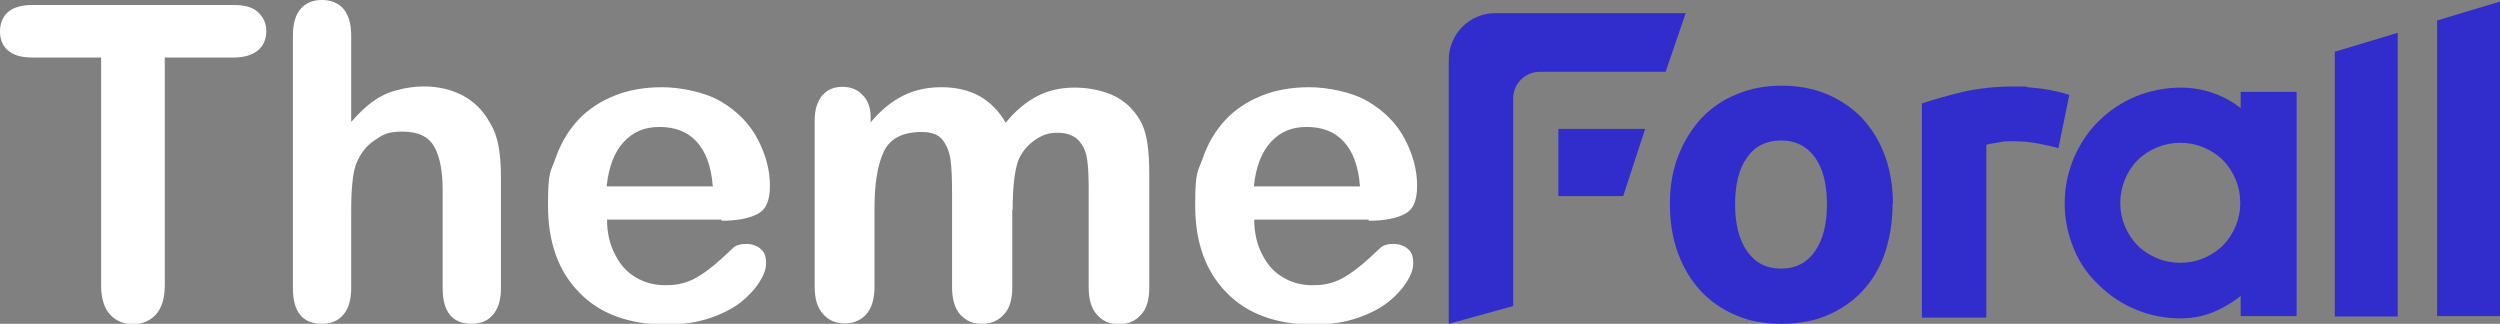
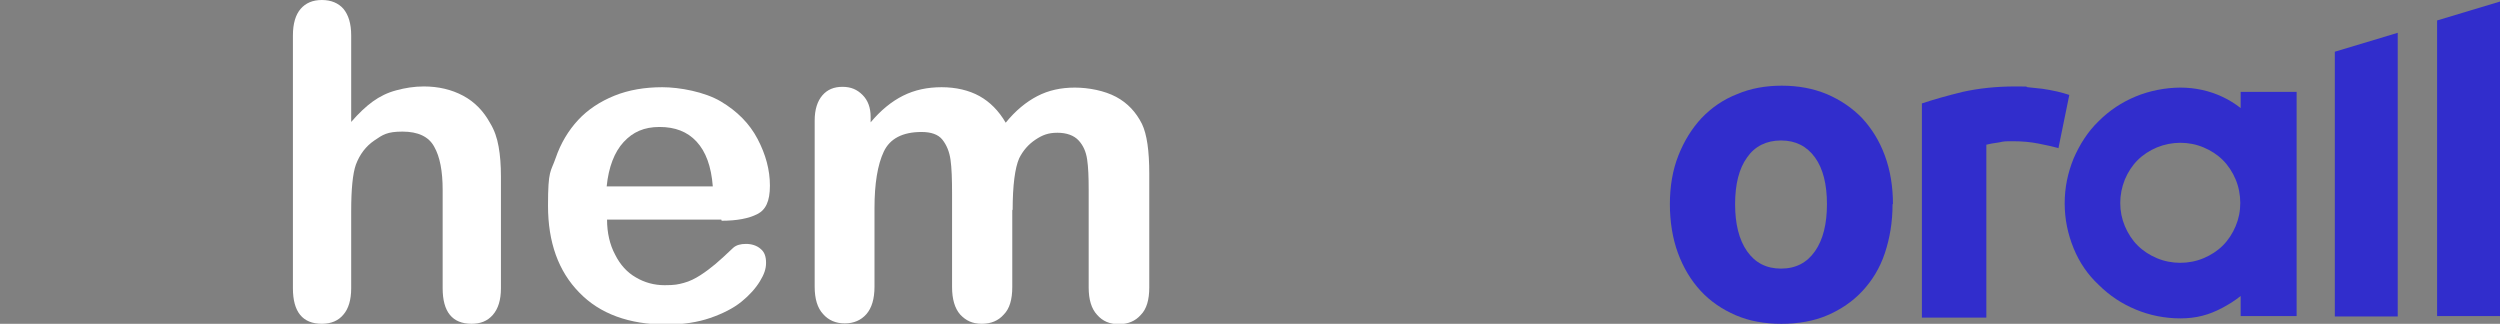
<svg xmlns="http://www.w3.org/2000/svg" version="1.1" viewBox="0 0 647.8 83.9">
  <rect x="0" y="0" width="647.8" height="83.9" fill="#808080" stroke="none" />
  <defs>
    <style>
      .cls-1 {
        fill: #fff;
      }

      .cls-2 {
        fill: #312dcc;
      }
    </style>
  </defs>
  <g>
    <g id="Layer_1">
      <path class="cls-2" d="M580.6,23.8v4.2c-1.4-1.1-3-2.1-4.7-2.9-3.4-1.6-7.1-2.4-10.9-2.4s-8,.8-11.6,2.3c-3.6,1.5-6.8,3.6-9.6,6.4-2.8,2.7-4.9,6-6.5,9.7-1.5,3.7-2.3,7.5-2.3,11.6s.8,7.9,2.3,11.6c1.5,3.7,3.7,6.9,6.5,9.5,2.8,2.8,6,4.9,9.6,6.4,3.6,1.5,7.5,2.3,11.6,2.3s7.4-.9,10.8-2.7c1.7-.9,3.3-1.9,4.8-3.1v5.2h14.5V23.8h-14.5ZM580.5,52.6c0,2.1-.4,4.1-1.2,6-.8,1.9-1.9,3.6-3.3,5-1.4,1.4-3.1,2.5-5,3.3-3.8,1.6-8.3,1.6-12.1,0-1.9-.8-3.6-1.9-5-3.3-1.4-1.4-2.5-3.1-3.3-5-.8-1.9-1.2-3.9-1.2-6s.4-4.1,1.2-6.1c.8-1.9,1.9-3.6,3.3-5,1.4-1.4,3.1-2.5,5-3.3,3.9-1.6,8.3-1.6,12.1,0,1.9.8,3.6,1.9,5,3.3,1.4,1.4,2.5,3.1,3.3,5,.8,1.9,1.2,4,1.2,6.1Z" />
      <path class="cls-2" d="M490.4,52.9c0,4.6-.7,8.8-2,12.7s-3.3,7.1-5.8,9.8c-2.5,2.7-5.6,4.8-9.1,6.3-3.5,1.5-7.5,2.2-11.9,2.2s-8.3-.7-11.8-2.2c-3.5-1.5-6.6-3.6-9.1-6.3-2.5-2.7-4.5-6-5.9-9.8-1.4-3.8-2.1-8.1-2.1-12.7s.7-8.8,2.2-12.6c1.5-3.8,3.5-7,6-9.7,2.6-2.7,5.6-4.8,9.2-6.2,3.5-1.5,7.4-2.2,11.6-2.2s8.1.7,11.7,2.2c3.5,1.5,6.6,3.6,9.1,6.2,2.5,2.7,4.5,5.9,5.9,9.7,1.4,3.8,2.1,8,2.1,12.6ZM473.4,52.9c0-5.1-1-9.2-3.1-12.1-2.1-2.9-5-4.4-8.8-4.4s-6.8,1.5-8.8,4.4c-2.1,2.9-3.1,7-3.1,12.1s1,9.2,3.1,12.2c2.1,3,5,4.5,8.8,4.5s6.7-1.5,8.8-4.5c2.1-3,3.1-7.1,3.1-12.2Z" />
      <path class="cls-2" d="M533.5,38.4c-1.5-.4-3.2-.8-5.3-1.2-2-.4-4.2-.6-6.5-.6s-2.3,0-3.7.3c-1.5.2-2.6.4-3.3.6v44.8h-16.7V26.8c3-1,6.5-2,10.6-3,4.1-.9,8.6-1.4,13.6-1.4s2,0,3.2.2c1.3.1,2.5.3,3.8.4,1.3.2,2.5.4,3.8.7,1.3.3,2.3.6,3.2.9l-2.8,13.7Z" />
      <path class="cls-2" d="M605,82h16.3V8.5l-16.3,4.9v68.5Z" />
      <path class="cls-2" d="M647.8.4l-16.3,4.9v76.6h16.3V.4Z" />
-       <path class="cls-2" d="M436.8,3.4h-49.3c-6.7,0-12.1,5.4-12.1,12.1v68.4l16.7-4.6V25.5c0-3.8,3.1-6.9,6.9-6.9h32.6l5.2-15.2ZM426.3,33.4h-22.5v17.4h16.8l5.7-17.4Z" />
      <g>
-         <path class="cls-1" d="M60.6,14.9h-17.9v59c0,3.4-.8,5.9-2.3,7.6-1.5,1.6-3.5,2.5-5.9,2.5s-4.4-.8-6-2.5c-1.5-1.7-2.3-4.2-2.3-7.5V14.9H8.3c-2.8,0-4.9-.6-6.3-1.9-1.4-1.2-2-2.9-2-4.9s.7-3.8,2.1-5c1.4-1.2,3.5-1.8,6.2-1.8h52.3c2.8,0,5,.6,6.3,1.9,1.4,1.3,2.1,2.9,2.1,4.9s-.7,3.7-2.1,4.9c-1.4,1.2-3.5,1.9-6.3,1.9Z" />
        <path class="cls-1" d="M91,9.2v22.4c1.9-2.2,3.8-4,5.6-5.3s3.8-2.3,6.1-2.9c2.2-.6,4.6-1,7.1-1,3.8,0,7.2.8,10.2,2.4,3,1.6,5.3,4,7,7.1,1.1,1.8,1.8,3.8,2.2,6.1.4,2.2.6,4.8.6,7.7v29c0,3-.7,5.3-2.1,6.9-1.4,1.6-3.2,2.3-5.5,2.3-5,0-7.5-3.1-7.5-9.2v-25.5c0-4.8-.7-8.6-2.2-11.2-1.4-2.6-4.2-3.9-8.2-3.9s-5.1.8-7.3,2.3c-2.2,1.5-3.8,3.6-4.8,6.3-.8,2.3-1.2,6.3-1.2,12v20c0,3-.7,5.3-2,6.8-1.3,1.6-3.2,2.4-5.6,2.4-5,0-7.5-3.1-7.5-9.2V9.2c0-3.1.7-5.4,2-6.9,1.3-1.5,3.1-2.3,5.5-2.3s4.3.8,5.6,2.3c1.3,1.6,2,3.8,2,6.9Z" />
        <path class="cls-1" d="M186.9,56.9h-29.6c0,3.4.7,6.5,2.1,9.1,1.3,2.6,3.1,4.6,5.4,5.9,2.2,1.3,4.7,2,7.4,2s3.5-.2,5-.6,2.9-1.1,4.3-2c1.4-.9,2.7-1.9,3.9-2.9,1.2-1,2.7-2.4,4.6-4.2.8-.7,1.9-1,3.3-1s2.8.4,3.8,1.3c1,.8,1.4,2,1.4,3.6s-.5,3-1.6,4.8c-1.1,1.8-2.7,3.6-4.8,5.3s-4.9,3.1-8.1,4.2-7,1.7-11.3,1.7c-9.7,0-17.3-2.8-22.6-8.3-5.4-5.5-8.1-13-8.1-22.5s.7-8.6,2-12.4c1.3-3.8,3.3-7.1,5.8-9.8s5.7-4.8,9.4-6.3c3.7-1.5,7.9-2.2,12.4-2.2s11,1.2,15.2,3.7c4.2,2.5,7.4,5.7,9.5,9.7s3.2,8,3.2,12.1-1.1,6.3-3.3,7.4c-2.2,1.1-5.2,1.7-9.2,1.7ZM157.3,48.3h27.4c-.4-5.2-1.8-9-4.2-11.6-2.4-2.6-5.6-3.8-9.6-3.8s-6.9,1.3-9.3,3.9c-2.4,2.6-3.9,6.5-4.4,11.5Z" />
        <path class="cls-1" d="M262.3,54.3v20.1c0,3.2-.7,5.6-2.2,7.1-1.4,1.6-3.3,2.4-5.7,2.4s-4.1-.8-5.6-2.4c-1.4-1.6-2.1-4-2.1-7.1v-24.1c0-3.8-.1-6.8-.4-8.9s-1-3.8-2.1-5.2-3-2-5.4-2c-4.9,0-8.2,1.7-9.8,5.1-1.6,3.4-2.4,8.3-2.4,14.6v20.4c0,3.1-.7,5.5-2.1,7.1-1.4,1.6-3.3,2.4-5.6,2.4s-4.2-.8-5.6-2.4c-1.5-1.6-2.2-4-2.2-7.1V31.2c0-2.8.7-5,2-6.5,1.3-1.5,3-2.2,5.2-2.2s3.8.7,5.2,2.1c1.4,1.4,2.1,3.3,2.1,5.7v1.4c2.6-3.1,5.4-5.4,8.4-6.9,3-1.5,6.3-2.2,10-2.2s7.1.8,9.8,2.3c2.7,1.5,5,3.8,6.8,6.9,2.5-3.1,5.3-5.4,8.2-6.9,2.9-1.5,6.1-2.2,9.7-2.2s7.7.8,10.7,2.4c3,1.6,5.2,4,6.7,7,1.3,2.7,1.9,7,1.9,12.9v29.5c0,3.2-.7,5.6-2.2,7.1-1.4,1.6-3.3,2.4-5.7,2.4s-4.2-.8-5.6-2.4c-1.5-1.6-2.2-4-2.2-7.1v-25.4c0-3.2-.1-5.8-.4-7.8-.3-2-1-3.6-2.2-4.9-1.2-1.3-3.1-2-5.5-2s-3.9.6-5.7,1.8-3.2,2.8-4.2,4.8c-1.1,2.5-1.7,7-1.7,13.5Z" />
-         <path class="cls-1" d="M354.6,56.9h-29.6c0,3.4.7,6.5,2.1,9.1,1.3,2.6,3.1,4.6,5.4,5.9,2.2,1.3,4.7,2,7.4,2s3.5-.2,5-.6,2.9-1.1,4.3-2c1.4-.9,2.7-1.9,3.9-2.9,1.2-1,2.7-2.4,4.6-4.2.8-.7,1.9-1,3.3-1s2.8.4,3.8,1.3c1,.8,1.4,2,1.4,3.6s-.5,3-1.6,4.8c-1.1,1.8-2.7,3.6-4.8,5.3s-4.9,3.1-8.1,4.2-7,1.7-11.3,1.7c-9.7,0-17.3-2.8-22.6-8.3-5.4-5.5-8.1-13-8.1-22.5s.7-8.6,2-12.4c1.3-3.8,3.3-7.1,5.8-9.8s5.7-4.8,9.4-6.3c3.7-1.5,7.9-2.2,12.4-2.2s11,1.2,15.2,3.7c4.2,2.5,7.4,5.7,9.5,9.7s3.2,8,3.2,12.1-1.1,6.3-3.3,7.4c-2.2,1.1-5.2,1.7-9.2,1.7ZM325,48.3h27.4c-.4-5.2-1.8-9-4.2-11.6-2.4-2.6-5.6-3.8-9.6-3.8s-6.9,1.3-9.3,3.9c-2.4,2.6-3.9,6.5-4.4,11.5Z" />
      </g>
    </g>
  </g>
</svg>